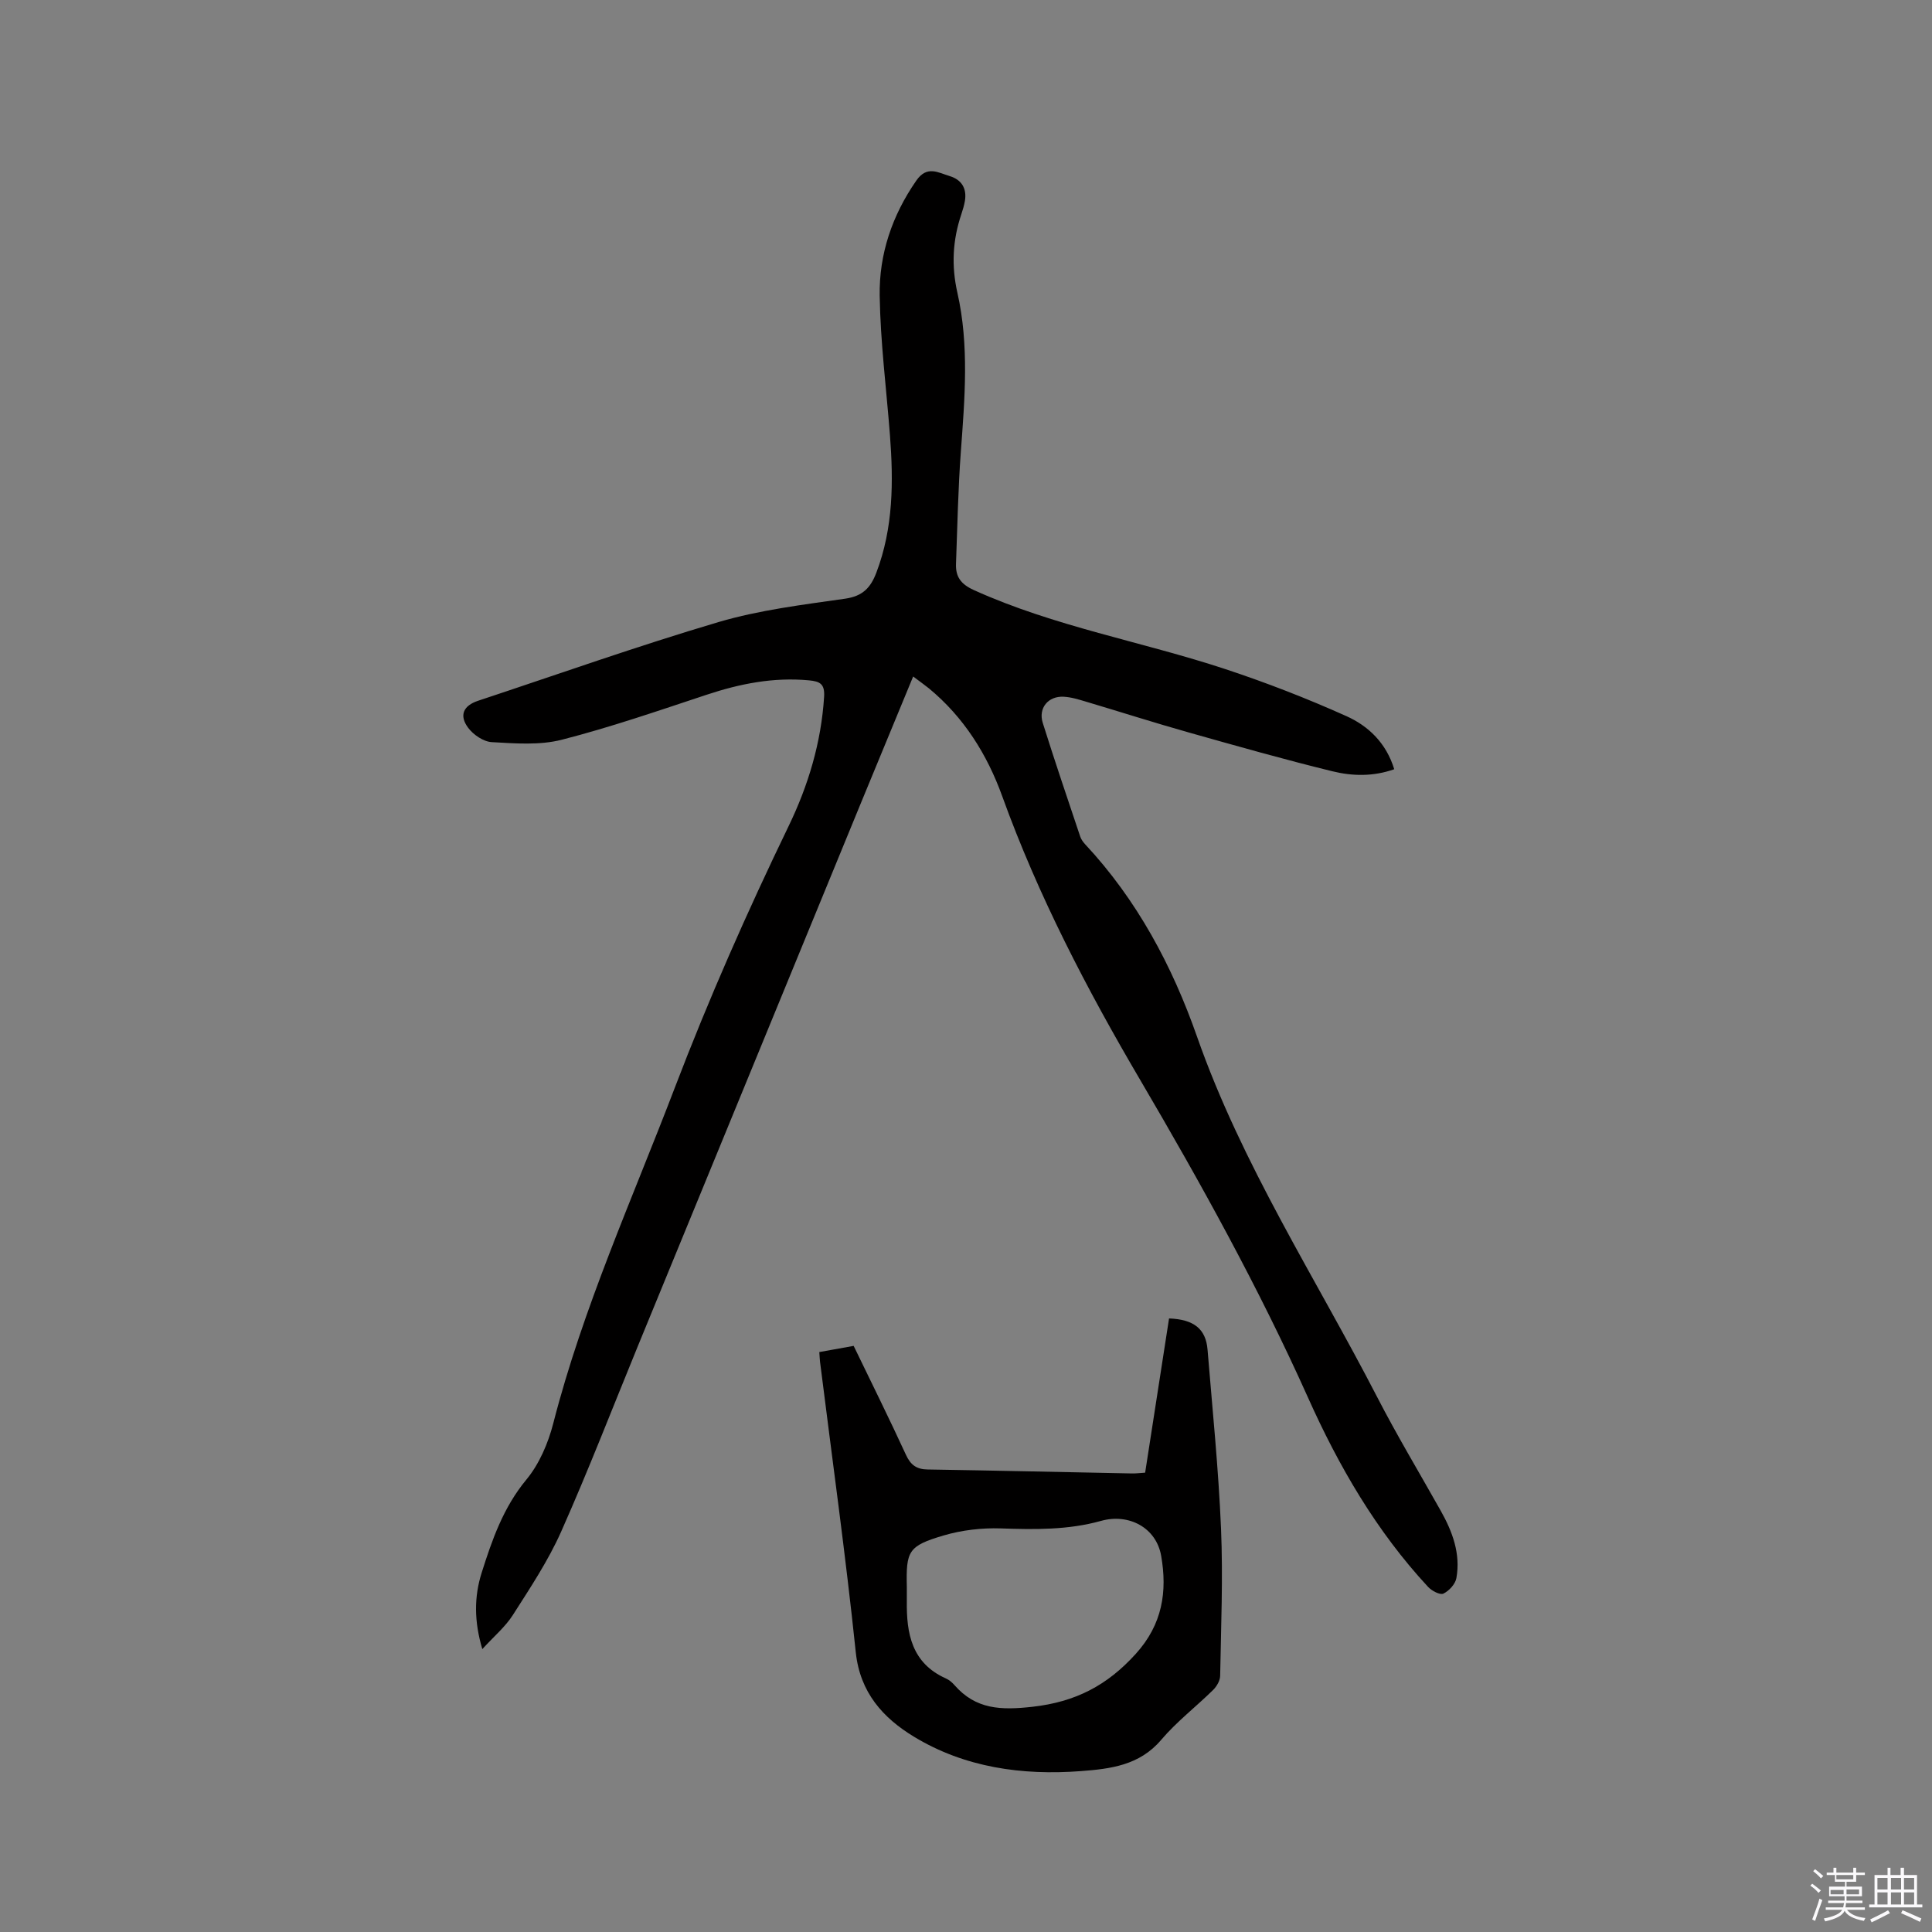
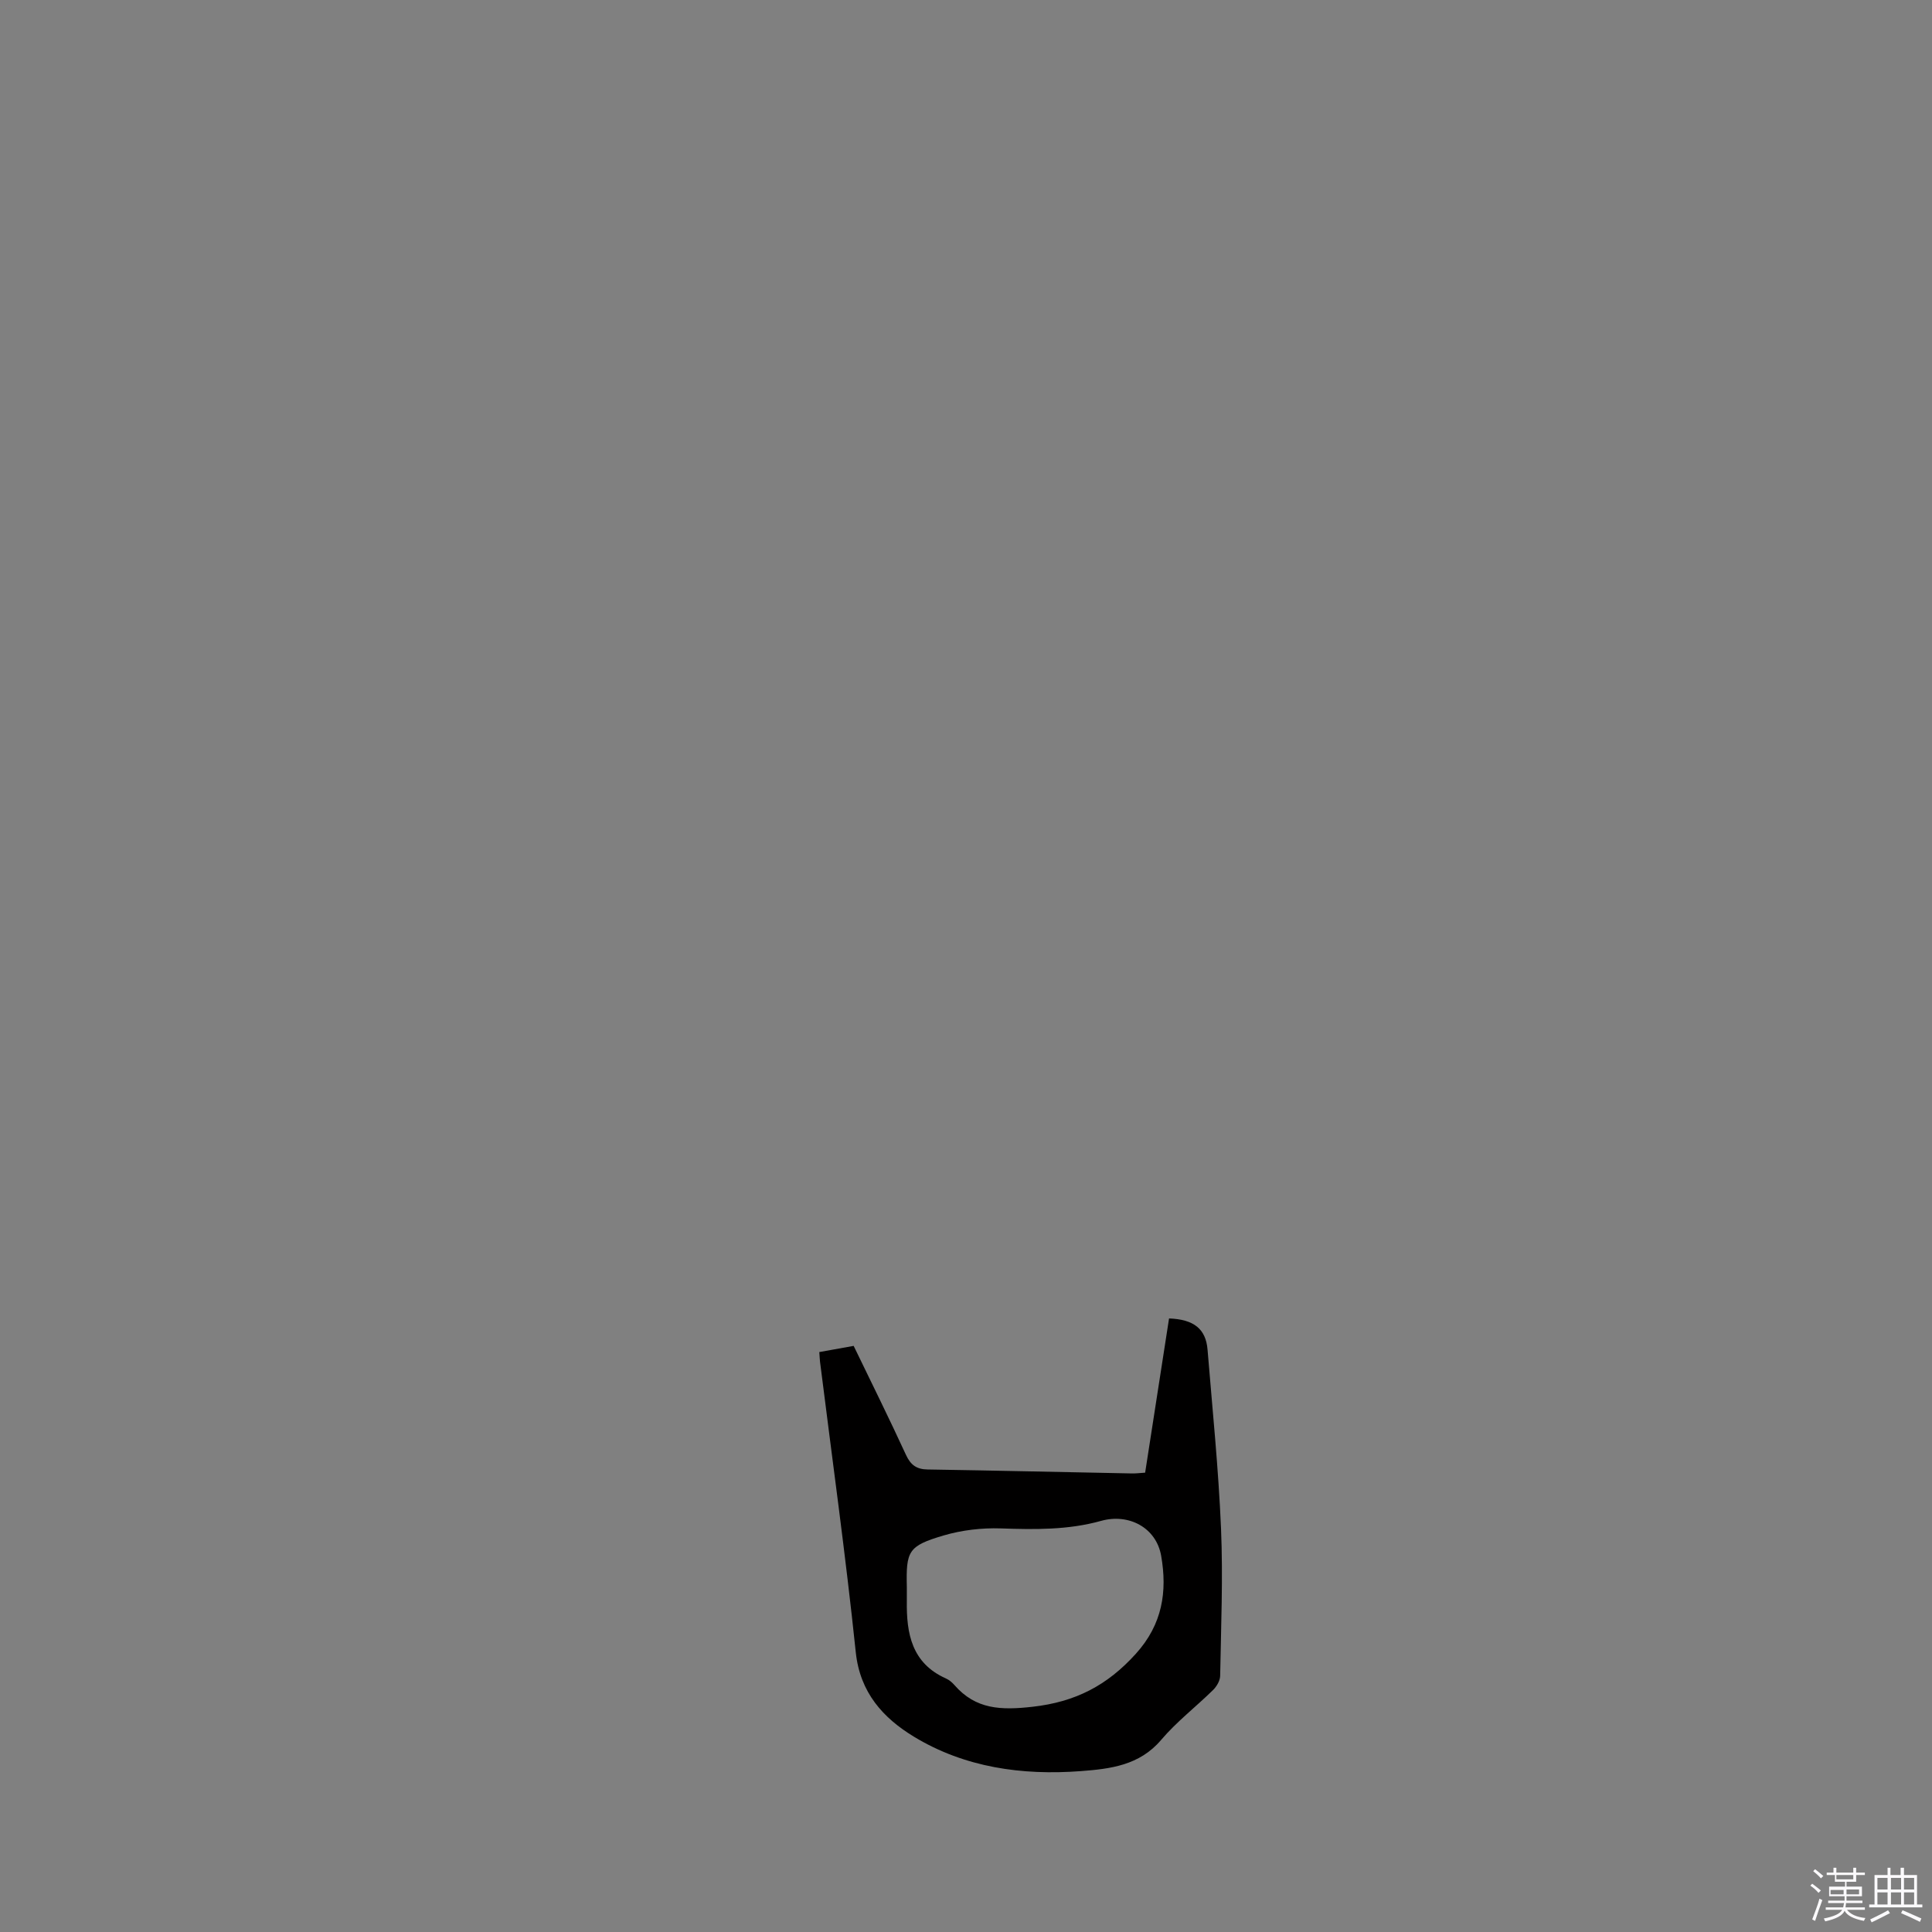
<svg xmlns="http://www.w3.org/2000/svg" enable-background="new 0 0 400 400" viewBox="0 0 400 400">
  <rect x="0" y="0" width="400" height="400" fill="#808080" stroke="none" />
  <path d="m374.8 390.4.4-.4c.7.5 1.3 1 1.8 1.4l-.5.5c-.5-.6-1.1-1.1-1.7-1.5zm1 7.3-.6-.3c.5-1.4 1.1-2.8 1.5-4.3.2.1.4.2.6.3-.5 1.3-1 2.8-1.5 4.3zm-.4-10.3.4-.4c.4.3 1 .8 1.7 1.4l-.5.5c-.4-.5-1-1-1.6-1.5zm2.5.3h1.7v-1h.6v1h3.5v-1h.6v1h1.8v.5h-1.8v1.4h-2v1h3.2v2h-3.2v.9h3.3v.5h-3.4c0 .3-.1.6-.1.9h4v.5h-3.7c.7.9 1.9 1.5 3.8 1.7-.1.2-.2.4-.3.6-2.1-.4-3.5-1.1-4-2.1-.4 1-1.8 1.7-4 2.2-.1-.2-.2-.4-.3-.6 2.1-.4 3.4-1 3.8-1.8h-3.4v-.5h3.6c.1-.3.1-.6.2-.9h-3.3v-.5h3.4c0-.3 0-.6 0-.9h-3.2v-2h3.3v-1h-2.1v-1.4h-1.7v-.5zm1.1 3.5v1h2.7c0-.3 0-.4 0-.4 0-.1 0-.2 0-.2 0-.1 0-.2 0-.3h-2.7zm1.2-3v.9h3.5v-.9zm4.7 3h-2.6v.6.4h2.6z" fill="#fbfafc" />
  <path d="m393.6 386.7h.6v1.5h2.7v6.1h1.1v.6h-11v-.6h1.1v-6.1h2.7v-1.5h.6v1.5h2.1v-1.5zm-2.7 8.8.4.6c-1.2.6-2.5 1.3-3.8 1.9-.1-.2-.2-.4-.3-.6 1.2-.6 2.5-1.2 3.7-1.9zm-2.2-6.7v2.4h2.1v-2.4zm0 3v2.5h2.1v-2.5zm2.8-3v2.4h2.1v-2.4zm0 3v2.5h2.1v-2.5zm6 6.1c-1.4-.7-2.7-1.3-3.9-1.8l.3-.6c1.5.6 2.7 1.2 3.9 1.7zm-1.2-9.1h-2.1v2.4h2.1zm-2.1 3v2.5h2.1v-2.5z" fill="#fbfafc" />
  <g fill="#010000">
-     <path d="m189.06 140.06c-3.7 8.95-7.26 17.54-10.79 26.13-15.41 37.5-30.81 75.01-46.21 112.51-5.26 12.82-10.25 25.76-15.88 38.41-2.69 6.05-6.43 11.67-10.01 17.28-1.56 2.44-3.9 4.39-6.31 7.04-1.71-5.74-1.71-10.83-.14-15.8 2.16-6.83 4.48-13.52 9.25-19.28 2.67-3.22 4.51-7.52 5.57-11.63 6.16-24 16.38-46.49 25.17-69.52 7.03-18.41 14.98-36.4 23.55-54.13 4.08-8.43 6.76-17.33 7.36-26.79.17-2.64-.81-3.21-3.13-3.42-7.33-.69-14.3.69-21.22 2.99-9.94 3.29-19.86 6.72-29.98 9.31-4.58 1.17-9.66.76-14.48.49-1.7-.09-3.79-1.51-4.87-2.95-1.94-2.59-1.01-4.61 2.06-5.62 16.57-5.49 33.04-11.34 49.77-16.29 8.48-2.5 17.41-3.58 26.21-4.84 3.63-.52 5.27-2.26 6.46-5.39 3.53-9.28 3.55-18.86 2.81-28.53-.74-9.6-1.97-19.19-2.12-28.8-.14-8.6 2.57-16.62 7.58-23.84 2.22-3.21 4.56-1.64 6.92-.93 2.45.74 3.58 2.55 3.14 5.15-.16.93-.44 1.86-.74 2.76-1.8 5.34-2.08 10.65-.81 16.25 2.46 10.88 1.52 21.91.71 32.93-.57 7.71-.71 15.45-1 23.17-.1 2.66.96 4.2 3.68 5.44 16.71 7.57 34.78 10.66 52.05 16.36 8.51 2.81 16.9 6.07 25.08 9.74 4.54 2.03 8.26 5.55 9.92 11-4.33 1.54-8.69 1.44-12.82.42-9.96-2.44-19.84-5.24-29.72-8.03-7.13-2.01-14.18-4.27-21.28-6.38-1.51-.45-3.06-.94-4.62-1.02-3.2-.17-5.29 2.35-4.33 5.41 2.47 7.88 5.13 15.69 7.75 23.52.19.58.59 1.14 1.01 1.6 10.76 11.52 18.04 25.18 23.18 39.84 9.28 26.49 24.54 49.91 37.29 74.61 4.12 7.99 8.76 15.71 13.17 23.56 2.44 4.34 4.14 8.91 3.24 13.94-.22 1.24-1.52 2.65-2.69 3.21-.7.33-2.41-.57-3.17-1.39-10.72-11.55-18.51-25-24.9-39.28-10.16-22.65-22.16-44.32-34.71-65.69-11.07-18.84-21.12-38.13-28.56-58.73-3.13-8.67-7.96-16.38-15.2-22.35-.92-.74-1.87-1.4-3.24-2.44z" />
    <path d="m169.63 279.93c2.44-.44 4.61-.83 7.11-1.28 3.63 7.51 7.34 14.97 10.82 22.54.98 2.13 2.21 3.02 4.51 3.05 14.08.22 28.17.55 42.25.82.83.02 1.66-.09 2.77-.16 1.66-10.71 3.31-21.33 4.95-31.93 5.13.19 7.62 2.16 7.97 6.47 1.01 12.34 2.27 24.67 2.79 37.03.43 10.15 0 20.34-.18 30.51-.02.99-.72 2.18-1.46 2.91-3.55 3.49-7.56 6.57-10.76 10.34-4.49 5.29-10.54 6-16.62 6.46-12.17.92-24.06-.74-34.6-7.15-6.32-3.85-11.12-9.08-12-17.45-2.1-20.11-4.9-40.15-7.41-60.22-.06-.52-.07-1.05-.14-1.94zm18.12 48.67c0 .95.01 1.91 0 2.86-.1 6.76 1.02 12.89 8.1 16.05.66.29 1.27.81 1.75 1.36 4.43 5.08 9.66 5.23 16.17 4.5 8.9-1 15.48-4.42 21.4-10.98 5.52-6.11 6.52-12.89 5.24-20.26-1.02-5.86-6.7-8.85-12.44-7.25-6.83 1.91-13.76 1.8-20.78 1.56-3.93-.13-8.05.35-11.82 1.46-7.34 2.17-7.8 3.2-7.62 10.7z" />
  </g>
</svg>